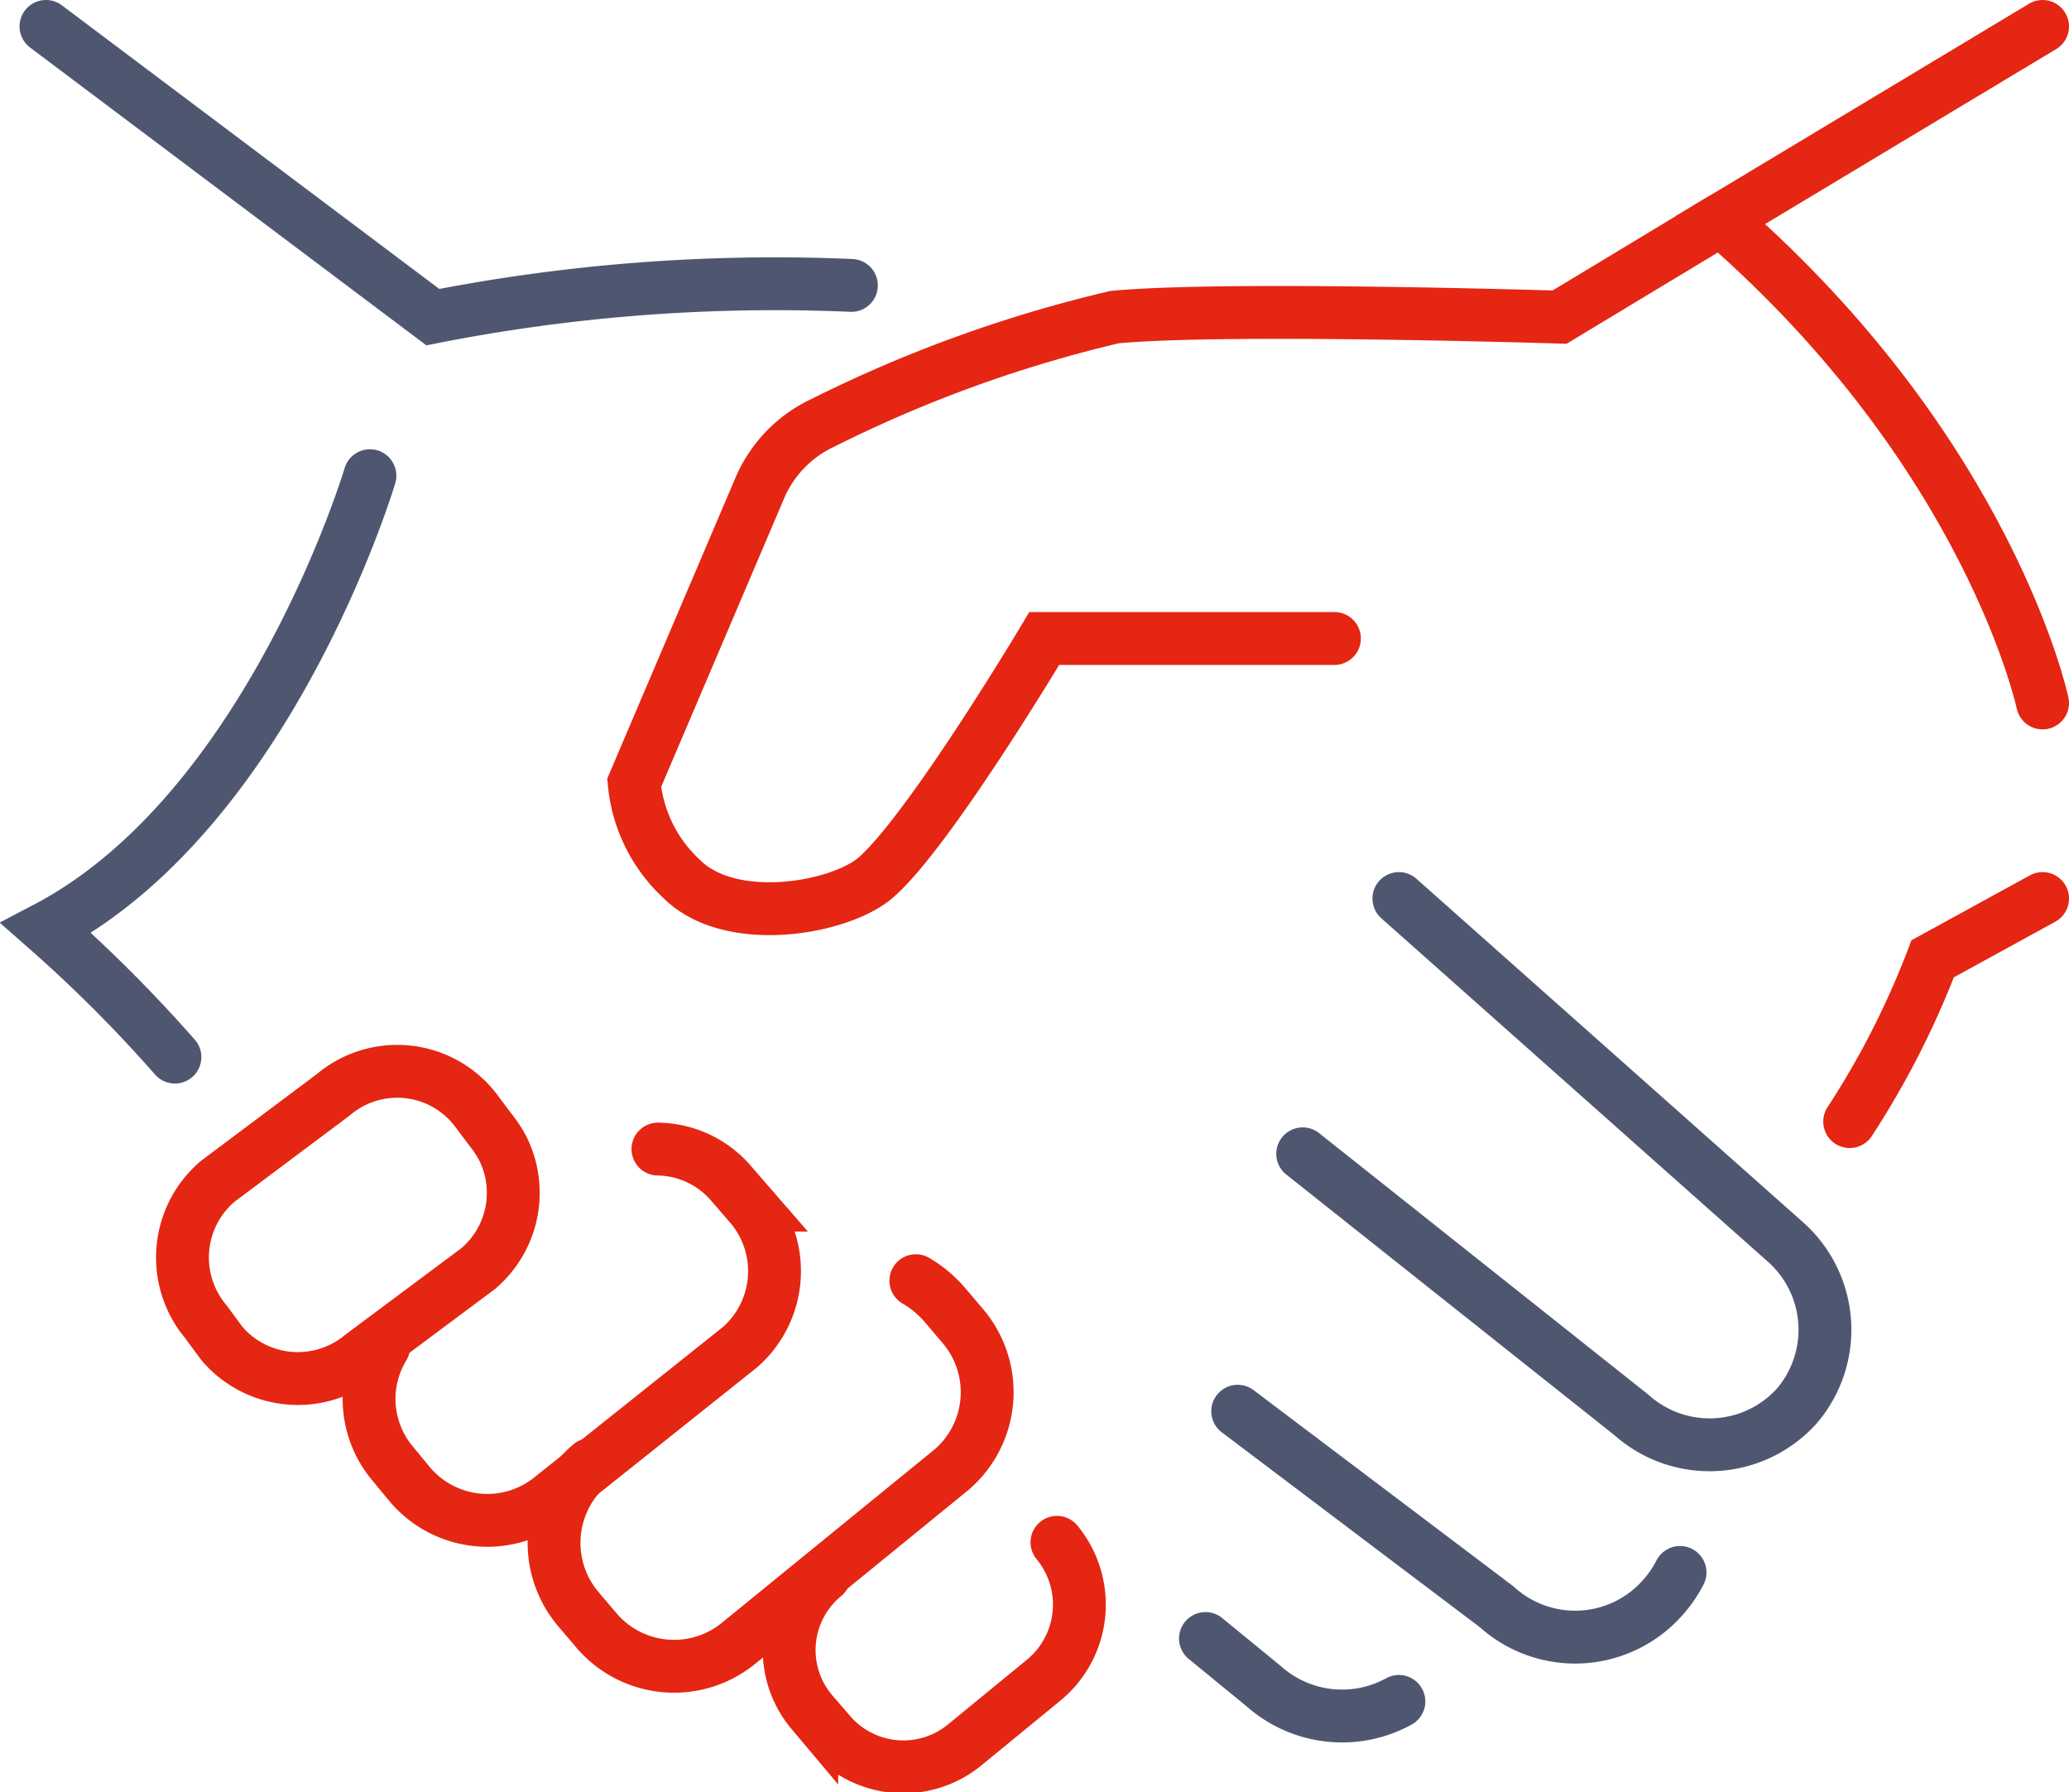
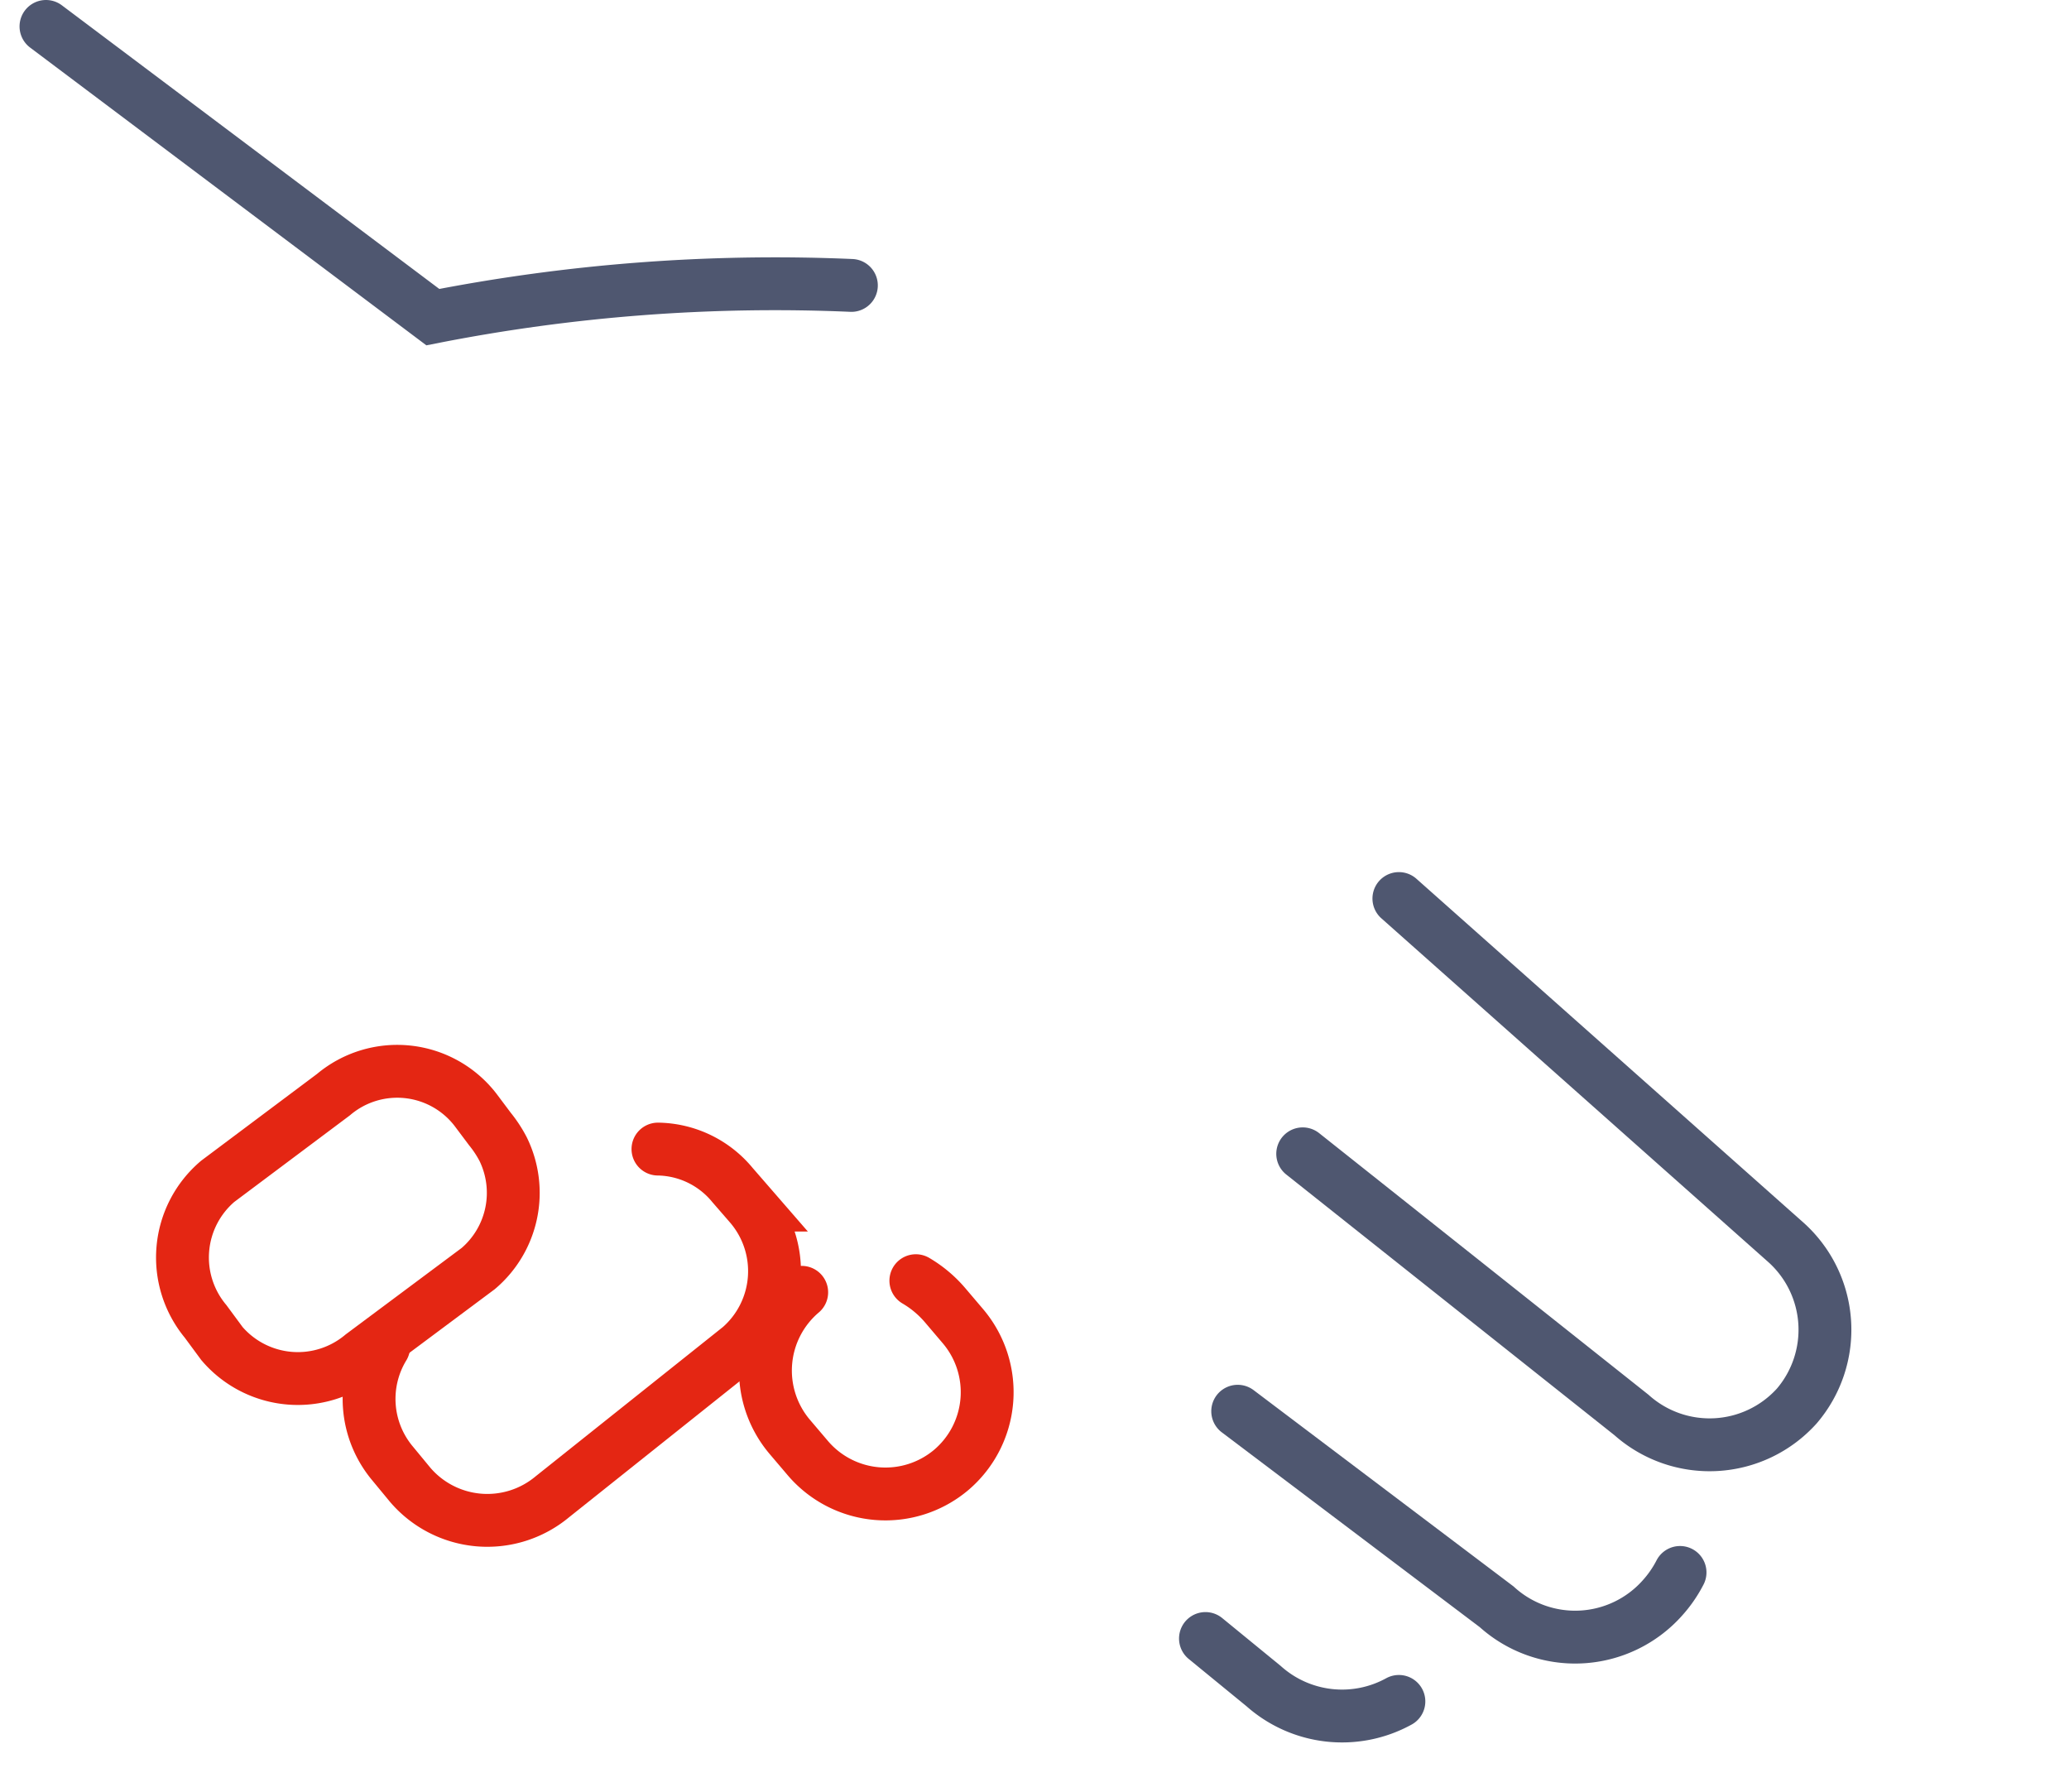
<svg xmlns="http://www.w3.org/2000/svg" viewBox="0 0 39.15 33.91">
  <defs>
    <style>.cls-1,.cls-2{fill:none;stroke-linecap:round;stroke-miterlimit:10;}.cls-1{stroke:#e42613;}.cls-2{stroke:#4f5770;}</style>
  </defs>
  <g id="Laag_2" data-name="Laag 2">
    <g id="Laag_1-2" data-name="Laag 1">
      <g id="handshake-partnership">
-         <path class="cls-1" d="M32.56,4.16,29.51,6s-6.33-.2-8.42,0a25.17,25.17,0,0,0-5.52,2,2.4,2.4,0,0,0-1.2,1.25L12,14.81a2.83,2.83,0,0,0,.9,1.82c.91.91,2.93.57,3.64,0,1-.83,3.22-4.55,3.22-4.55h5.49" />
-         <path class="cls-1" d="M38.65,13.3s-1-4.72-6.09-9.14L38.65.5" />
-         <path class="cls-1" d="M35,21.22a16.14,16.14,0,0,0,1.57-3.08L38.65,17" />
        <path class="cls-2" d="M26.47,17l7.34,6.52A2.22,2.22,0,0,1,34,26.6h0a2.22,2.22,0,0,1-3.13.17l-6.22-4.94" />
        <path class="cls-2" d="M31.79,29.75a2.27,2.27,0,0,1-.34.49h0a2.21,2.21,0,0,1-3.13.16l-4.9-3.7" />
        <path class="cls-2" d="M26.47,32.19a2.23,2.23,0,0,1-2.56-.29L22.81,31" />
        <path class="cls-2" d="M.87.5,8.19,6a33.5,33.5,0,0,1,7.92-.6" />
-         <path class="cls-2" d="M7,9S5.11,15.34.87,17.56A26.76,26.76,0,0,1,3.31,20" />
        <path class="cls-1" d="M9.27,21.36a2.26,2.26,0,0,1,.25.38A1.88,1.88,0,0,1,9.05,24l-2.2,1.64a1.89,1.89,0,0,1-2.65-.22L3.89,25a1.89,1.89,0,0,1,.23-2.65l2.19-1.64A1.87,1.87,0,0,1,9,21Z" />
        <path class="cls-1" d="M12.45,21.74a1.86,1.86,0,0,1,1.41.68l.33.38A1.91,1.91,0,0,1,14,25.49l-3.55,2.83a1.92,1.92,0,0,1-2.69-.23l-.33-.4a1.9,1.9,0,0,1-.17-2.21" />
-         <path class="cls-1" d="M17.33,24.23a2.17,2.17,0,0,1,.55.46l.34.4A1.93,1.93,0,0,1,18,27.81l-4,3.26a1.93,1.93,0,0,1-2.72-.23l-.34-.4a1.94,1.94,0,0,1,.23-2.73" />
-         <path class="cls-1" d="M20,29.18a1.85,1.85,0,0,1-.23,2.59L18.27,33a1.83,1.83,0,0,1-2.59-.24l-.32-.37a1.82,1.82,0,0,1,.24-2.58" />
+         <path class="cls-1" d="M17.33,24.23a2.17,2.17,0,0,1,.55.46l.34.4A1.93,1.93,0,0,1,18,27.81a1.93,1.93,0,0,1-2.72-.23l-.34-.4a1.94,1.94,0,0,1,.23-2.73" />
      </g>
    </g>
  </g>
</svg>